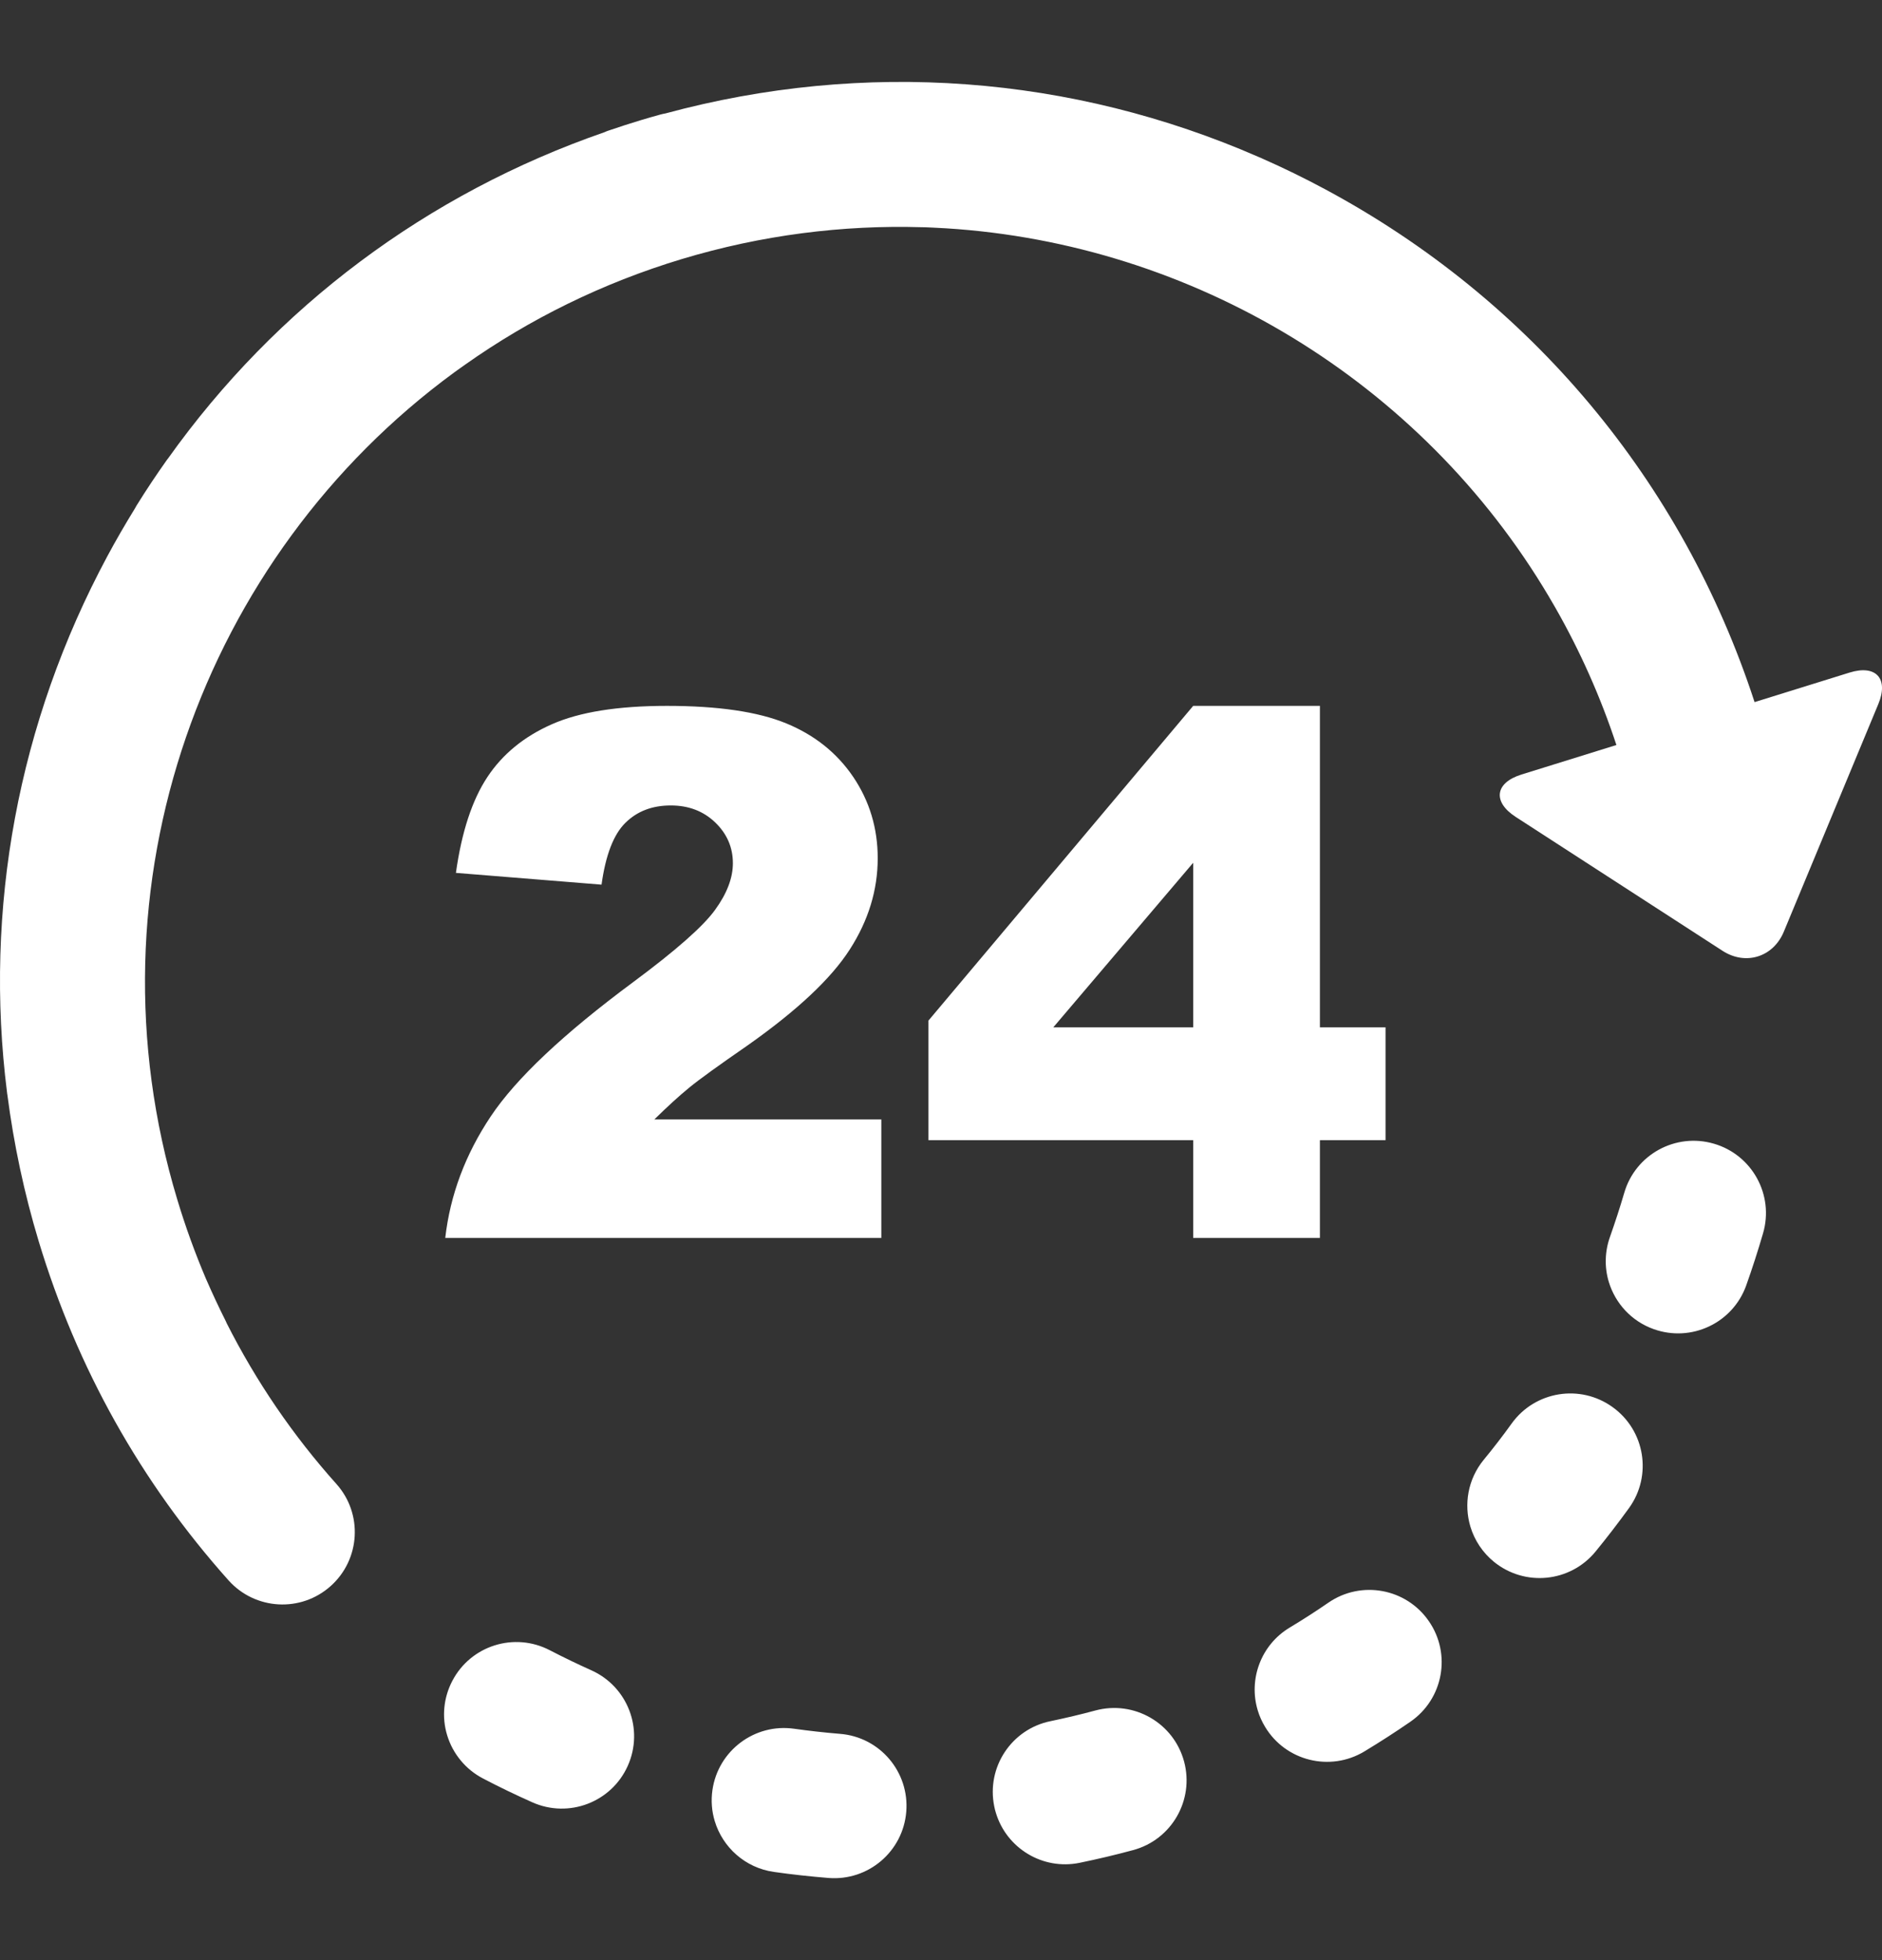
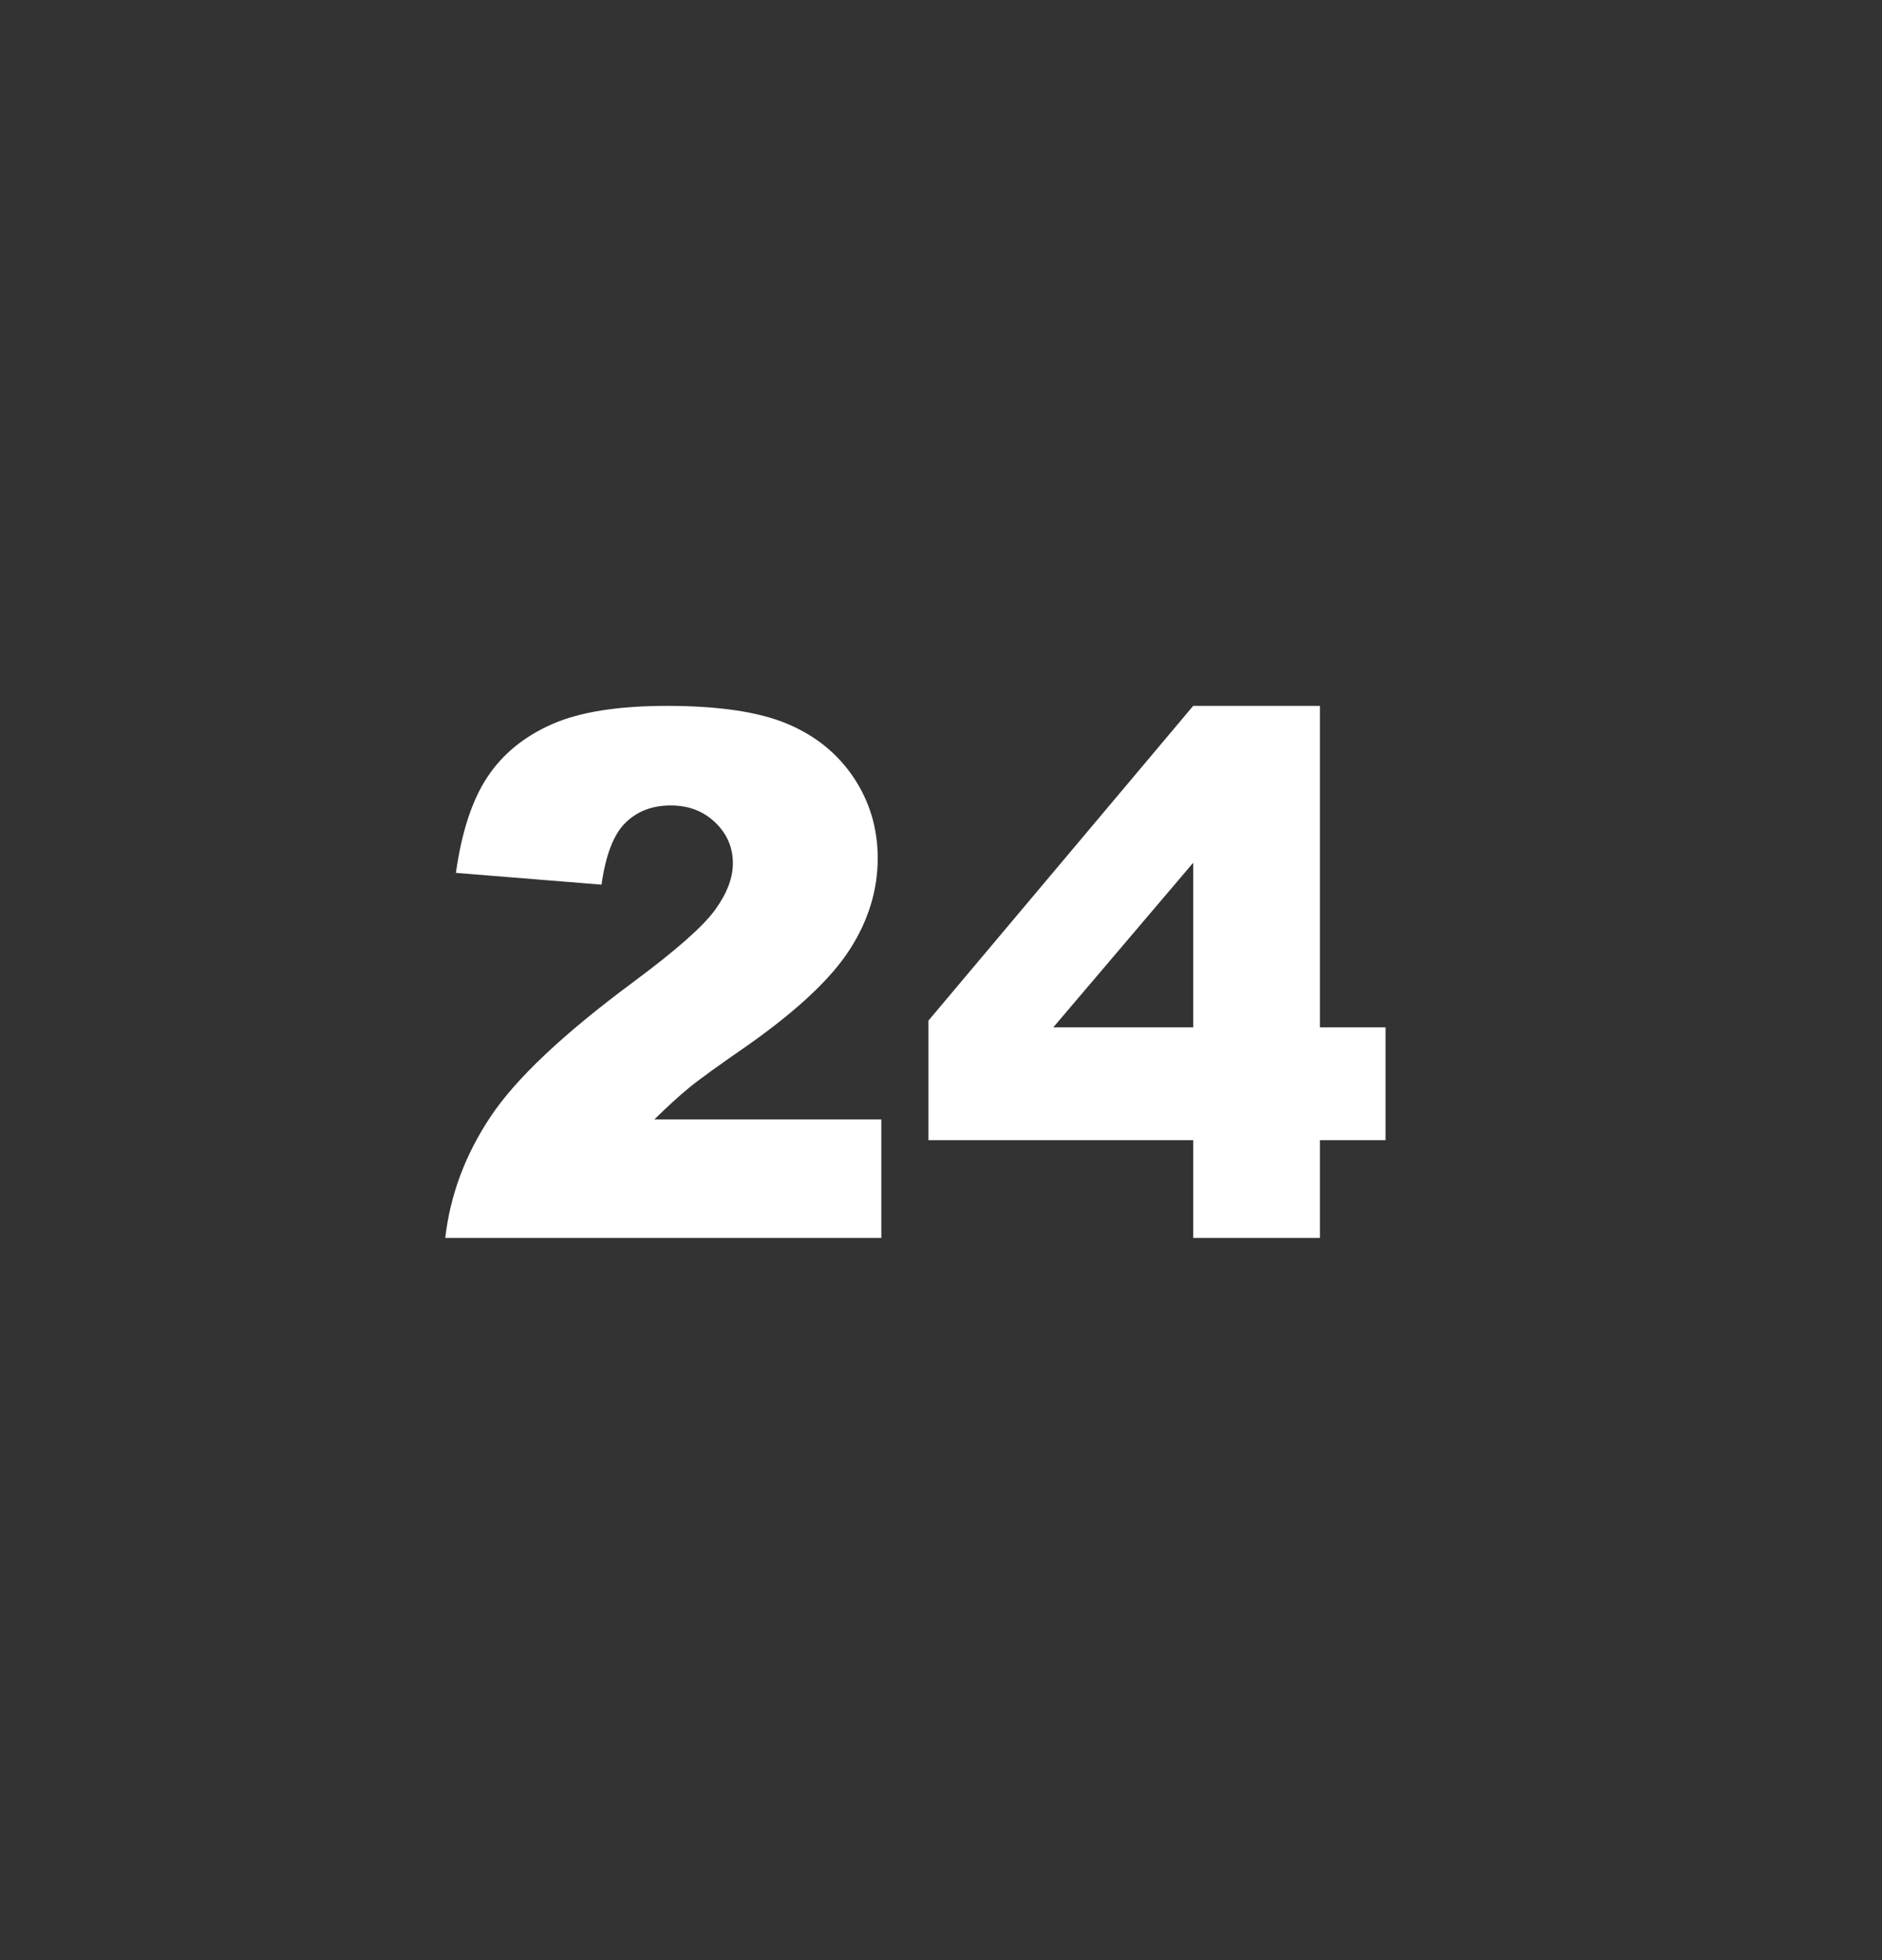
<svg xmlns="http://www.w3.org/2000/svg" width="24" height="25" viewBox="0 0 24 25" fill="none">
  <rect x="0" y="0" width="24" height="25" fill="#333333" stroke="none" />
-   <path d="M13.969 21.816C13.78 21.867 13.59 21.912 13.398 21.952C12.899 22.053 12.577 22.54 12.679 23.039C12.684 23.068 12.692 23.095 12.7 23.122C12.836 23.573 13.296 23.855 13.767 23.759C13.995 23.712 14.224 23.658 14.449 23.597C14.941 23.465 15.232 22.959 15.1 22.467C14.967 21.974 14.461 21.684 13.969 21.816ZM7.54 21.303C7.362 21.223 7.186 21.138 7.012 21.048C6.56 20.812 6.003 20.987 5.768 21.439C5.656 21.652 5.632 21.901 5.702 22.131C5.738 22.249 5.796 22.358 5.875 22.453C5.953 22.548 6.05 22.626 6.159 22.683C6.365 22.791 6.575 22.892 6.788 22.987C7.253 23.195 7.799 22.986 8.006 22.521C8.214 22.056 8.005 21.511 7.54 21.303ZM10.712 22.114C10.518 22.098 10.321 22.076 10.128 22.049C9.624 21.977 9.157 22.328 9.085 22.832C9.066 22.965 9.076 23.1 9.115 23.228C9.216 23.561 9.502 23.823 9.869 23.875C10.1 23.908 10.332 23.933 10.564 23.952C11.072 23.993 11.516 23.615 11.557 23.107C11.598 22.599 11.22 22.154 10.712 22.114ZM16.94 20.441C16.779 20.552 16.614 20.658 16.446 20.759C16.078 20.981 15.92 21.42 16.039 21.814C16.061 21.888 16.093 21.959 16.133 22.025C16.395 22.461 16.962 22.601 17.398 22.339C17.598 22.218 17.794 22.092 17.985 21.96C18.405 21.671 18.511 21.097 18.222 20.678C17.934 20.258 17.359 20.152 16.94 20.441ZM20.565 17.947C20.152 17.649 19.576 17.742 19.278 18.155C19.164 18.314 19.044 18.469 18.92 18.62C18.718 18.867 18.666 19.187 18.751 19.471C18.804 19.647 18.908 19.802 19.049 19.918C19.444 20.241 20.024 20.183 20.347 19.789C20.495 19.608 20.637 19.423 20.774 19.234C21.072 18.821 20.979 18.245 20.565 17.947ZM21.856 14.587C21.367 14.444 20.855 14.725 20.713 15.214C20.658 15.402 20.597 15.588 20.532 15.773C20.465 15.959 20.459 16.161 20.516 16.35C20.598 16.62 20.802 16.85 21.088 16.952C21.568 17.124 22.096 16.875 22.268 16.396C22.346 16.176 22.418 15.954 22.483 15.73C22.626 15.242 22.345 14.729 21.856 14.587ZM23.587 8.578L22.375 8.955C21.455 6.136 19.518 3.82 16.897 2.413C16.634 2.272 16.367 2.141 16.094 2.021C16.092 2.02 16.091 2.019 16.089 2.018C16.078 2.013 16.066 2.009 16.055 2.004C13.665 0.958 11.02 0.76 8.485 1.447C8.465 1.451 8.445 1.454 8.425 1.46C8.34 1.483 8.255 1.508 8.171 1.533C8.032 1.575 7.893 1.62 7.756 1.667C7.74 1.672 7.725 1.679 7.709 1.686C5.446 2.47 3.519 3.915 2.144 5.846C2.139 5.853 2.134 5.859 2.129 5.865C1.994 6.055 1.865 6.249 1.742 6.447C1.734 6.46 1.727 6.473 1.72 6.486C1.597 6.686 1.479 6.889 1.368 7.096C0.229 9.219 -0.206 11.592 0.09 13.936C0.091 13.941 0.092 13.946 0.092 13.952C0.093 13.955 0.094 13.959 0.094 13.963C0.176 14.595 0.309 15.22 0.493 15.83C0.982 17.449 1.796 18.904 2.914 20.156C3.254 20.536 3.837 20.569 4.217 20.229C4.596 19.89 4.63 19.307 4.29 18.927C3.736 18.308 3.266 17.619 2.891 16.877C2.887 16.868 2.883 16.858 2.879 16.85C2.791 16.675 2.708 16.497 2.63 16.318C2.629 16.316 2.629 16.315 2.628 16.314C2.487 15.982 2.364 15.643 2.26 15.297C1.051 11.29 2.592 7.096 5.791 4.751C5.839 4.717 5.886 4.682 5.934 4.649C6.755 4.069 7.681 3.61 8.695 3.304C9.715 2.997 10.747 2.868 11.757 2.898C11.774 2.899 11.79 2.899 11.806 2.899C11.867 2.901 11.929 2.905 11.99 2.908C12.015 2.909 12.04 2.911 12.065 2.912C15.215 3.109 18.121 4.859 19.752 7.609C19.753 7.61 19.753 7.612 19.754 7.613C19.779 7.654 19.802 7.695 19.826 7.736C19.829 7.741 19.832 7.745 19.834 7.75C20.152 8.307 20.413 8.894 20.613 9.502L19.401 9.879C19.065 9.984 19.032 10.226 19.327 10.418L21.965 12.126C22.26 12.318 22.613 12.208 22.748 11.883L23.953 8.98C24.088 8.655 23.923 8.474 23.587 8.578Z" fill="white" />
  <path d="M8.076 12.525C7.187 13.184 6.581 13.755 6.258 14.239C5.935 14.723 5.741 15.239 5.678 15.789H11.239V14.278H8.344C8.514 14.111 8.662 13.976 8.788 13.873C8.914 13.769 9.164 13.589 9.537 13.331C10.165 12.888 10.598 12.482 10.836 12.111C11.074 11.741 11.193 11.353 11.193 10.946C11.193 10.564 11.089 10.219 10.882 9.911C10.674 9.603 10.388 9.375 10.026 9.226C9.663 9.077 9.156 9.003 8.504 9.003C7.879 9.003 7.39 9.081 7.036 9.238C6.683 9.394 6.409 9.618 6.215 9.911C6.021 10.204 5.887 10.611 5.814 11.133L7.671 11.283C7.723 10.907 7.824 10.644 7.974 10.496C8.124 10.347 8.317 10.273 8.554 10.273C8.781 10.273 8.97 10.345 9.12 10.489C9.27 10.633 9.346 10.807 9.346 11.01C9.346 11.198 9.27 11.397 9.118 11.606C8.966 11.816 8.619 12.122 8.076 12.525ZM16.832 15.789V14.542H17.669V13.103H16.832V9.003H15.216L11.84 13.017V14.542H15.216V15.789H16.832ZM13.432 13.103L15.216 11.004V13.103H13.432Z" fill="white" />
</svg>